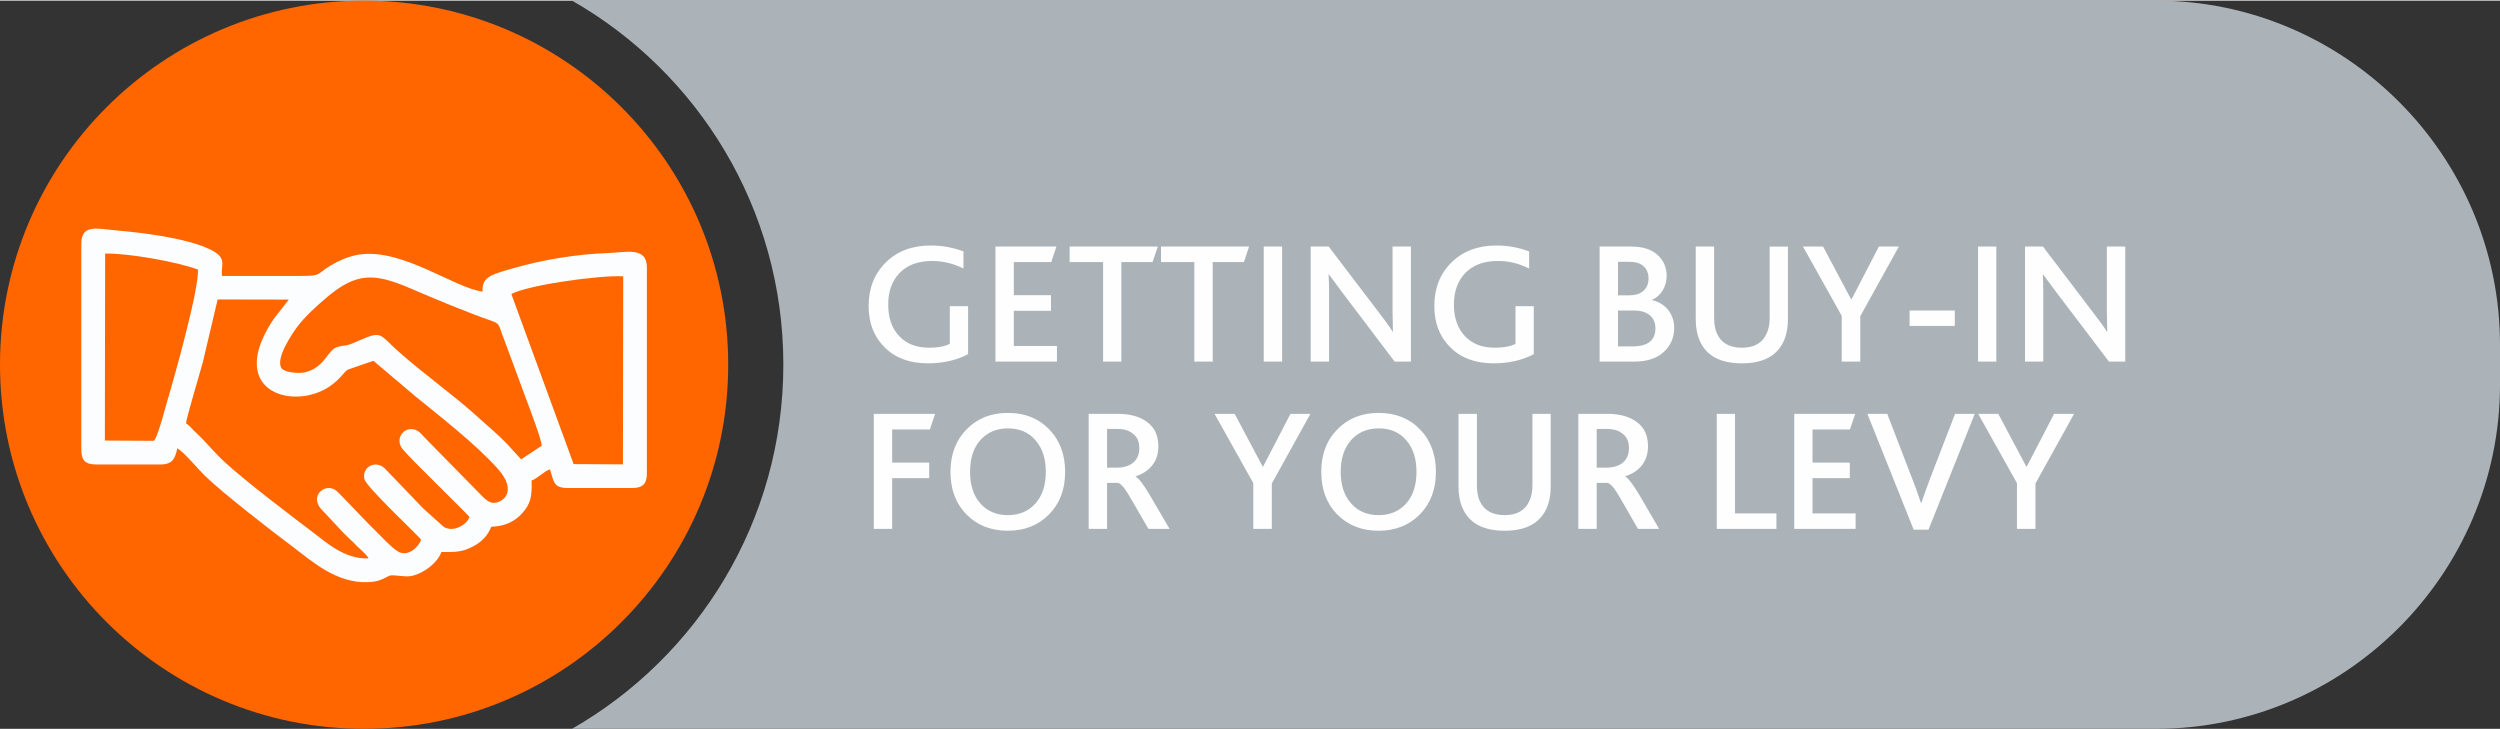
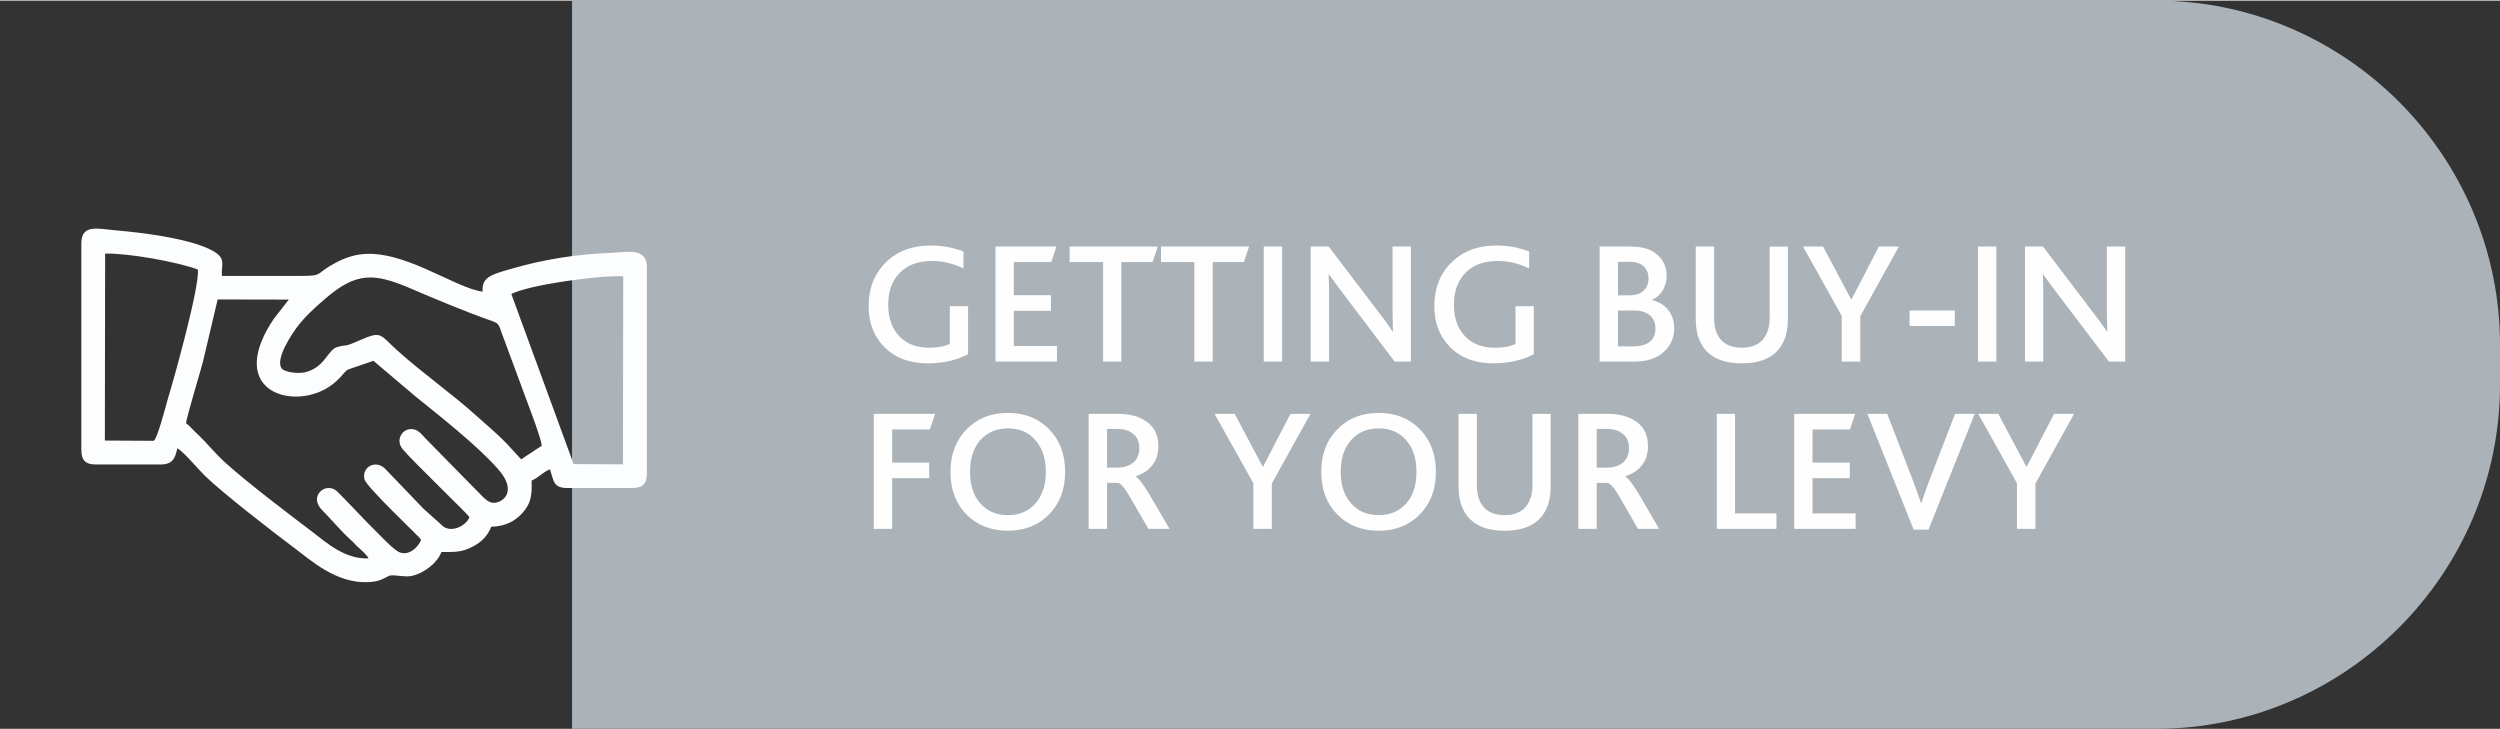
<svg xmlns="http://www.w3.org/2000/svg" xml:space="preserve" width="401px" height="117px" version="1.1" style="shape-rendering:geometricPrecision; text-rendering:geometricPrecision; image-rendering:optimizeQuality; fill-rule:evenodd; clip-rule:evenodd" viewBox="0 0 189.06 55.07">
  <rect x="0" y="0" width="189.06" height="55.07" fill="#333333" stroke="none" />
  <defs>
    <style type="text/css">
   
    .fil2 {fill:#FCFDFE}
    .fil1 {fill:#ABB3B8}
    .fil0 {fill:#FF6600}
    .fil3 {fill:#FEFEFE;fill-rule:nonzero}
   
  </style>
  </defs>
  <g id="Layer_x0020_1">
-     <path class="fil0" d="M55.07 27.53c0,-15.21 -12.34,-27.53 -27.54,-27.53 -15.21,0 -27.53,12.32 -27.53,27.53 0,15.2 12.32,27.54 27.53,27.54 15.2,0 27.54,-12.34 27.54,-27.54z" />
-     <path class="fil1" d="M43.26 0l119.78 0c14.31,0 26.02,11.71 26.02,26.03l0 3.01c0,14.31 -11.71,26.03 -26.02,26.03l-119.78 0c9.55,-5.48 15.98,-15.75 15.98,-27.54 0,-11.78 -6.43,-22.07 -15.98,-27.53z" />
+     <path class="fil1" d="M43.26 0l119.78 0c14.31,0 26.02,11.71 26.02,26.03l0 3.01c0,14.31 -11.71,26.03 -26.02,26.03l-119.78 0z" />
    <path class="fil2" d="M38.34 33.52c-0.74,-0.77 -1.54,-1.42 -2.31,-2.12 -1.7,-1.55 -4.08,-3.23 -5.98,-4.94 -1.34,-1.2 -1.16,-1.51 -2.81,-0.79 -1.4,0.62 -0.85,0.28 -1.74,0.53 -0.73,0.21 -0.94,1.59 -2.49,1.92 -0.46,0.09 -1.51,0 -1.72,-0.32 -0.49,-0.73 0.83,-2.64 1.13,-3.05 0.61,-0.83 1.44,-1.58 2.19,-2.22 2.35,-2.03 3.72,-1.92 6.4,-0.78 2.03,0.87 4.17,1.77 6.25,2.5 0.57,0.2 0.46,0.37 0.85,1.34l1.78 4.81c0.22,0.59 1.04,2.74 1.08,3.26l-1.56 1.03 -1.07 -1.17zm-24.27 -1.56c0.02,-0.39 1.07,-3.86 1.27,-4.62l1.12 -4.74 5.38 0.01c-0.02,0.05 -0.97,1.22 -1.14,1.47 -0.37,0.54 -0.68,1.08 -0.95,1.76 -1.56,4.04 2.75,4.97 5.16,3.35 0.9,-0.61 1.09,-1.13 1.41,-1.29l1.92 -0.66 3.19 2.7c1.96,1.59 4.6,3.65 6.22,5.47 1.51,1.7 0.4,2.54 -0.28,2.57 -0.38,0.02 -0.71,-0.31 -0.9,-0.5l-4.34 -4.42c-0.21,-0.22 -0.46,-0.57 -0.85,-0.64 -0.83,-0.16 -1.42,0.79 -0.83,1.5 0.71,0.86 4.78,4.77 5.05,5.13 -0.17,0.57 -1.21,1.2 -1.94,0.75l-1.54 -1.38c-1.05,-1.08 -1.92,-2.02 -2.9,-3.02 -0.7,-0.7 -1.77,-0.15 -1.56,0.79 0.13,0.59 4.15,4.34 4.29,4.58 -0.18,0.53 -1.03,1.4 -1.83,0.84 -0.52,-0.36 -1.03,-0.93 -1.48,-1.37 -0.96,-0.94 -1.86,-1.93 -2.8,-2.88 -0.27,-0.27 -0.49,-0.55 -1.01,-0.49 -0.56,0.07 -1.2,0.84 -0.34,1.69 0.69,0.7 1.46,1.62 2.09,2.18 0.3,0.26 0.44,0.47 0.72,0.7 0.18,0.16 0.59,0.54 0.67,0.74 -1.75,0.09 -3.19,-1.19 -4.14,-1.92 -1.97,-1.5 -4.93,-3.73 -6.67,-5.3 -0.84,-0.76 -1.53,-1.64 -2.23,-2.28 -0.28,-0.25 -0.47,-0.52 -0.76,-0.72zm24.6 -9.77c1.29,-0.69 6.7,-1.44 8.46,-1.34l-0.02 14.22 -3.73 -0.02 -4.71 -12.86zm-30.72 -3.06c1.77,-0.04 5.51,0.64 7.02,1.21 0.1,1.4 -1.74,8.01 -2.32,9.93 -0.07,0.24 -0.77,2.95 -1.03,3.02l-3.69 -0.02 0.02 -14.14zm4.19 15.95c0.92,0 1.11,-0.47 1.27,-1.23 0.58,0.37 1.55,1.56 2.07,2.07 1.38,1.34 5.19,4.29 6.76,5.46 1.3,0.98 3.19,2.69 5.56,2.6 0.76,-0.03 1,-0.16 1.61,-0.47 0.28,-0.15 1.15,0.12 1.72,0 1.02,-0.23 1.98,-1.05 2.25,-1.81 1.09,0 1.57,0.02 2.41,-0.43 0.6,-0.32 1.09,-0.78 1.36,-1.48 1.09,-0.03 1.8,-0.44 2.31,-0.99 0.65,-0.7 0.79,-1.28 0.74,-2.5 0.51,-0.21 0.9,-0.68 1.39,-0.85 0.3,0.87 0.22,1.41 1.34,1.41l4.86 0c0.81,0 1.13,-0.3 1.13,-1.11l0 -15.58c0,-1.58 -1.58,-1.13 -2.92,-1.08 -2.33,0.08 -4.91,0.49 -7.14,1.14 -1.57,0.45 -2.46,0.62 -2.36,1.78 -2.12,-0.27 -6.05,-3.28 -9.3,-2.81 -0.82,0.12 -1.57,0.46 -2.22,0.85 -1.08,0.65 -0.63,0.77 -2.2,0.77 -2,0 -3.99,0 -5.99,0 -0.13,-0.96 0.63,-1.48 -1.59,-2.29 -0.93,-0.34 -2.03,-0.56 -3.07,-0.74 -1.13,-0.19 -2.27,-0.32 -3.43,-0.42 -1.29,-0.11 -2.55,-0.5 -2.55,1l0 15.58c0,0.82 0.3,1.13 1.12,1.13l4.87 0z" />
    <path class="fil3" d="M73.21 23.11l0 3.63c-0.88,0.46 -1.89,0.69 -3.05,0.69 -1.36,0 -2.45,-0.4 -3.26,-1.21 -0.81,-0.8 -1.21,-1.84 -1.21,-3.12 0,-1.34 0.43,-2.44 1.29,-3.29 0.86,-0.86 2,-1.29 3.39,-1.29 0.88,0 1.7,0.15 2.49,0.45l0 1.29c-0.76,-0.38 -1.55,-0.57 -2.38,-0.57 -1.06,0 -1.87,0.31 -2.45,0.91 -0.58,0.6 -0.86,1.4 -0.86,2.39 0,1 0.27,1.79 0.83,2.38 0.55,0.59 1.31,0.88 2.27,0.88 0.63,0 1.15,-0.09 1.56,-0.29l0 -2.85 1.38 0zm2.07 4.19l0 -8.7 4.61 0 -0.39 1.17 -2.83 0 0 2.51 2.81 0 0 1.18 -2.81 0 0 2.66 3.26 0 0 1.18 -4.65 0zm8.14 0l0 -7.53 -2.53 0 0 -1.17 6.67 0 -0.4 1.17 -2.36 0 0 7.53 -1.38 0zm6.9 0l0 -7.53 -2.52 0 0 -1.17 6.66 0 -0.39 1.17 -2.36 0 0 7.53 -1.39 0zm5.25 0l0 -8.7 1.39 0 0 8.7 -1.39 0zm11.13 0l-1.23 0 -3.9 -5.15c-0.02,-0.03 -0.38,-0.51 -1.07,-1.44l-0.03 0c0.03,0.38 0.04,0.85 0.04,1.4l0 5.19 -1.39 0 0 -8.7 1.36 0 3.77 4.95c0.44,0.56 0.79,1.05 1.06,1.48l0.03 0c-0.02,-0.62 -0.03,-1.12 -0.03,-1.49l0 -4.94 1.39 0 0 8.7zm9.29 -4.19l0 3.63c-0.88,0.46 -1.89,0.69 -3.05,0.69 -1.36,0 -2.45,-0.4 -3.26,-1.21 -0.81,-0.8 -1.21,-1.84 -1.21,-3.12 0,-1.34 0.43,-2.44 1.29,-3.29 0.87,-0.86 2,-1.29 3.4,-1.29 0.87,0 1.69,0.15 2.48,0.45l0 1.29c-0.76,-0.38 -1.55,-0.57 -2.38,-0.57 -1.05,0 -1.87,0.31 -2.45,0.91 -0.57,0.6 -0.86,1.4 -0.86,2.39 0,1 0.28,1.79 0.83,2.38 0.55,0.59 1.31,0.88 2.27,0.88 0.63,0 1.15,-0.09 1.56,-0.29l0 -2.85 1.38 0zm4.98 4.19l0 -8.7 2.38 0c0.88,0 1.54,0.21 2,0.63 0.46,0.42 0.69,0.95 0.69,1.57 0,0.41 -0.1,0.77 -0.29,1.1 -0.19,0.32 -0.46,0.57 -0.81,0.72l0 0.03c0.51,0.12 0.92,0.37 1.22,0.75 0.3,0.39 0.45,0.84 0.45,1.36 0,0.73 -0.27,1.34 -0.8,1.82 -0.52,0.48 -1.27,0.72 -2.23,0.72l-2.61 0zm1.39 -1.15l1.1 0c1.16,0 1.73,-0.46 1.73,-1.37 0,-0.42 -0.14,-0.74 -0.42,-0.98 -0.29,-0.24 -0.68,-0.36 -1.16,-0.36l-1.25 0 0 2.71zm0 -3.86l0.81 0c0.49,0 0.86,-0.11 1.11,-0.34 0.26,-0.23 0.39,-0.54 0.39,-0.94 0,-0.38 -0.13,-0.69 -0.37,-0.92 -0.25,-0.23 -0.62,-0.34 -1.13,-0.34l-0.81 0 0 2.54zm9.37 5.14c-1.65,0 -2.71,-0.58 -3.2,-1.74 -0.19,-0.43 -0.29,-0.95 -0.29,-1.59l0 -5.5 1.39 0 0 5.4c0,0.47 0.07,0.86 0.21,1.17 0.32,0.72 0.95,1.08 1.89,1.08 0.93,0 1.56,-0.36 1.87,-1.08 0.15,-0.3 0.23,-0.7 0.23,-1.2l0 -5.37 1.38 0 0 5.5c0,0.62 -0.1,1.16 -0.3,1.61 -0.5,1.15 -1.56,1.72 -3.18,1.72zm7.55 -0.13l0 -3.46 -2.93 -5.24 1.52 0 2.12 3.99 0.03 0 2.07 -3.99 1.51 0 -2.92 5.27 0 3.43 -1.4 0zm5.13 -2.7l0 -1.16 3.42 0 0 1.16 -3.42 0zm5.18 2.7l0 -8.7 1.38 0 0 8.7 -1.38 0zm11.13 0l-1.23 0 -3.91 -5.15c-0.02,-0.03 -0.37,-0.51 -1.07,-1.44l-0.02 0c0.02,0.38 0.03,0.85 0.03,1.4l0 5.19 -1.38 0 0 -8.7 1.36 0 3.76 4.95c0.44,0.56 0.8,1.05 1.07,1.48l0.03 0c-0.02,-0.62 -0.03,-1.12 -0.03,-1.49l0 -4.94 1.39 0 0 8.7zm-94.64 12.65l0 -8.7 4.64 0 -0.4 1.18 -2.85 0 0 2.51 2.8 0 0 1.17 -2.8 0 0 3.84 -1.39 0zm10.14 0.14c-1.27,0 -2.32,-0.41 -3.13,-1.23 -0.81,-0.82 -1.21,-1.89 -1.21,-3.22 0,-1.32 0.41,-2.4 1.22,-3.22 0.81,-0.83 1.85,-1.24 3.12,-1.24 1.28,0 2.32,0.41 3.12,1.24 0.81,0.83 1.21,1.91 1.21,3.22 0,1.33 -0.41,2.4 -1.22,3.22 -0.81,0.82 -1.85,1.23 -3.11,1.23zm-2.08 -2.06c0.53,0.59 1.22,0.88 2.08,0.88 0.86,0 1.56,-0.29 2.08,-0.88 0.52,-0.58 0.79,-1.38 0.79,-2.39 0,-1 -0.26,-1.79 -0.78,-2.39 -0.51,-0.6 -1.21,-0.9 -2.09,-0.9 -0.86,0 -1.55,0.3 -2.08,0.88 -0.52,0.59 -0.78,1.39 -0.78,2.41 0,1.01 0.26,1.81 0.78,2.39zm8.19 1.92l0 -8.7 2.18 0c0.78,0 1.41,0.14 1.89,0.4 0.8,0.41 1.2,1.09 1.2,2.05 0,0.57 -0.15,1.05 -0.46,1.44 -0.3,0.38 -0.72,0.66 -1.26,0.83l0 0.02c0.24,0.14 0.6,0.6 1.07,1.4l1.5 2.56 -1.6 0 -1.34 -2.31c-0.41,-0.73 -0.73,-1.12 -0.97,-1.17l-0.82 0 0 3.48 -1.39 0zm1.39 -4.63l0.74 0c0.4,0 0.75,-0.08 1.04,-0.24 0.44,-0.26 0.66,-0.68 0.66,-1.24 0,-0.53 -0.19,-0.91 -0.57,-1.15 -0.26,-0.2 -0.63,-0.3 -1.12,-0.3l-0.75 0 0 2.93zm11.06 4.63l0 -3.46 -2.93 -5.24 1.52 0 2.12 3.99 0.03 0 2.07 -3.99 1.51 0 -2.92 5.27 0 3.43 -1.4 0zm9.48 0.14c-1.28,0 -2.32,-0.41 -3.13,-1.23 -0.81,-0.82 -1.21,-1.89 -1.21,-3.22 0,-1.32 0.4,-2.4 1.22,-3.22 0.81,-0.83 1.85,-1.24 3.12,-1.24 1.27,0 2.32,0.41 3.12,1.24 0.81,0.83 1.21,1.91 1.21,3.22 0,1.33 -0.41,2.4 -1.22,3.22 -0.82,0.82 -1.85,1.23 -3.11,1.23zm-2.08 -2.06c0.52,0.59 1.22,0.88 2.08,0.88 0.86,0 1.55,-0.29 2.08,-0.88 0.52,-0.58 0.78,-1.38 0.78,-2.39 0,-1 -0.25,-1.79 -0.77,-2.39 -0.51,-0.6 -1.21,-0.9 -2.09,-0.9 -0.86,0 -1.56,0.3 -2.08,0.88 -0.52,0.59 -0.79,1.39 -0.79,2.41 0,1.01 0.27,1.81 0.79,2.39zm11.61 2.06c-1.65,0 -2.71,-0.59 -3.2,-1.75 -0.19,-0.42 -0.29,-0.95 -0.29,-1.58l0 -5.51 1.39 0 0 5.4c0,0.48 0.07,0.87 0.21,1.18 0.32,0.72 0.95,1.08 1.89,1.08 0.93,0 1.56,-0.36 1.87,-1.08 0.15,-0.3 0.23,-0.7 0.23,-1.2l0 -5.38 1.38 0 0 5.51c0,0.61 -0.1,1.15 -0.3,1.61 -0.5,1.14 -1.56,1.72 -3.18,1.72zm5.57 -0.14l0 -8.7 2.18 0c0.78,0 1.41,0.14 1.89,0.4 0.8,0.41 1.2,1.09 1.2,2.05 0,0.57 -0.16,1.05 -0.46,1.44 -0.3,0.38 -0.72,0.66 -1.26,0.83l0 0.02c0.24,0.14 0.59,0.6 1.07,1.4l1.49 2.56 -1.6 0 -1.33 -2.31c-0.41,-0.73 -0.74,-1.12 -0.98,-1.17l-0.81 0 0 3.48 -1.39 0zm1.39 -4.63l0.73 0c0.41,0 0.76,-0.08 1.05,-0.24 0.44,-0.26 0.66,-0.68 0.66,-1.24 0,-0.53 -0.19,-0.91 -0.57,-1.15 -0.26,-0.2 -0.64,-0.3 -1.12,-0.3l-0.75 0 0 2.93zm9.08 4.63l0 -8.7 1.38 0 0 7.53 3.13 0 0 1.17 -4.51 0zm5.86 0l0 -8.7 4.61 0 -0.4 1.18 -2.83 0 0 2.51 2.82 0 0 1.17 -2.82 0 0 2.67 3.26 0 0 1.17 -4.64 0zm9.03 0.06l-3.5 -8.76 1.5 0 1.9 4.93c0.18,0.45 0.4,1.05 0.65,1.81l0.03 0c0.23,-0.68 0.45,-1.29 0.66,-1.84l1.89 -4.9 1.49 0 -3.5 8.76 -1.12 0zm7.81 -0.06l0 -3.46 -2.93 -5.24 1.52 0 2.12 3.99 0.03 0 2.07 -3.99 1.51 0 -2.92 5.27 0 3.43 -1.4 0z" />
  </g>
</svg>